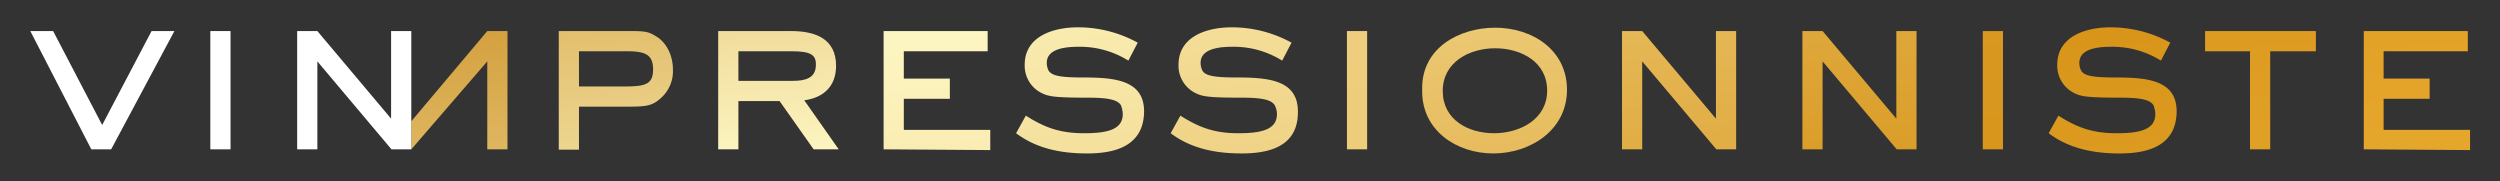
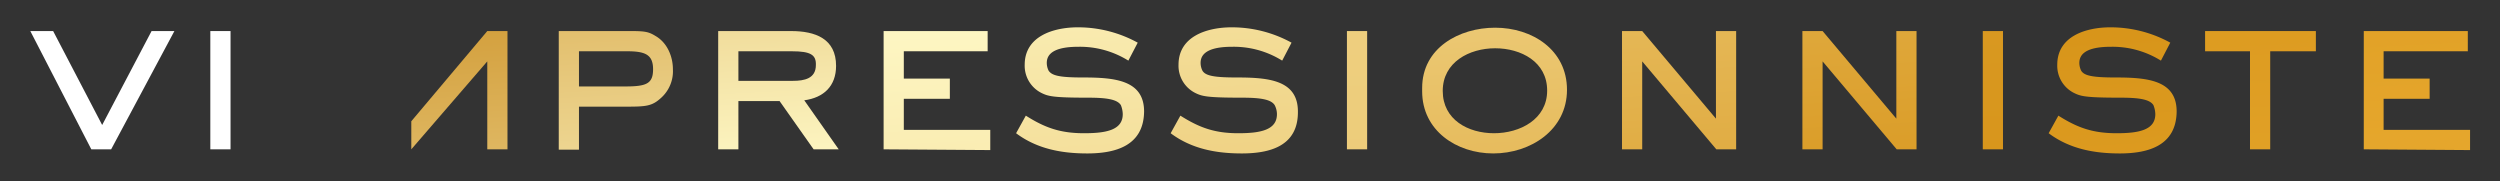
<svg xmlns="http://www.w3.org/2000/svg" xmlns:xlink="http://www.w3.org/1999/xlink" id="logo_vimpressionniste_-_blanc" data-name="logo vimpressionniste - blanc" viewBox="0 0 668 48.4">
  <rect x="0" y="0" width="668" height="48.4" fill="#333333" stroke="none" />
  <defs>
    <style>.cls-1{fill:url(#Dégradé_sans_nom);}.cls-2{fill:url(#Dégradé_sans_nom_2);}.cls-3{fill:url(#Dégradé_sans_nom_3);}.cls-4{fill:url(#Dégradé_sans_nom_4);}.cls-5{fill:url(#Dégradé_sans_nom_5);}.cls-6{fill:url(#Dégradé_sans_nom_6);}.cls-7{fill:url(#Dégradé_sans_nom_7);}.cls-8{fill:url(#Dégradé_sans_nom_8);}.cls-9{fill:url(#Dégradé_sans_nom_9);}.cls-10{fill:url(#Dégradé_sans_nom_10);}.cls-11{fill:url(#Dégradé_sans_nom_11);}.cls-12{fill:url(#Dégradé_sans_nom_12);}.cls-13{fill:url(#Dégradé_sans_nom_13);}.cls-14{fill:url(#Dégradé_sans_nom_14);}.cls-15{fill:#fff;}</style>
    <linearGradient id="Dégradé_sans_nom" x1="966.89" y1="607.11" x2="1558.18" y2="575.33" gradientTransform="translate(767.89 -1007.95) rotate(90)" gradientUnits="userSpaceOnUse">
      <stop offset="0" stop-color="#d29d39" />
      <stop offset="0.22" stop-color="#fef8c6" />
      <stop offset="0.75" stop-color="#d79419" />
      <stop offset="1" stop-color="#e9ab31" />
    </linearGradient>
    <linearGradient id="Dégradé_sans_nom_2" x1="923.26" y1="566.33" x2="1520.92" y2="534.21" xlink:href="#Dégradé_sans_nom" />
    <linearGradient id="Dégradé_sans_nom_3" x1="864.31" y1="526.9" x2="1523.44" y2="491.48" xlink:href="#Dégradé_sans_nom" />
    <linearGradient id="Dégradé_sans_nom_4" x1="847.96" y1="489.64" x2="1425.31" y2="458.61" xlink:href="#Dégradé_sans_nom" />
    <linearGradient id="Dégradé_sans_nom_5" x1="807.42" y1="450.61" x2="1384.78" y2="419.59" xlink:href="#Dégradé_sans_nom" />
    <linearGradient id="Dégradé_sans_nom_6" x1="-148.16" y1="468.72" x2="2499.94" y2="326.4" xlink:href="#Dégradé_sans_nom" />
    <linearGradient id="Dégradé_sans_nom_7" x1="773.32" y1="382.45" x2="1282.64" y2="355.08" xlink:href="#Dégradé_sans_nom" />
    <linearGradient id="Dégradé_sans_nom_8" x1="673.22" y1="338.53" x2="1279.38" y2="305.95" xlink:href="#Dégradé_sans_nom" />
    <linearGradient id="Dégradé_sans_nom_9" x1="623.68" y1="292.99" x2="1229.85" y2="260.41" xlink:href="#Dégradé_sans_nom" />
    <linearGradient id="Dégradé_sans_nom_10" x1="-914.17" y1="339.99" x2="1736.76" y2="197.52" xlink:href="#Dégradé_sans_nom" />
    <linearGradient id="Dégradé_sans_nom_11" x1="577.49" y1="228.27" x2="1154.84" y2="197.24" xlink:href="#Dégradé_sans_nom" />
    <linearGradient id="Dégradé_sans_nom_12" x1="483.79" y1="192.65" x2="1123.35" y2="158.28" xlink:href="#Dégradé_sans_nom" />
    <linearGradient id="Dégradé_sans_nom_13" x1="421.74" y1="155.19" x2="1080.87" y2="119.77" xlink:href="#Dégradé_sans_nom" />
    <linearGradient id="Dégradé_sans_nom_14" x1="1011.08" y1="646.27" x2="1617.24" y2="613.69" xlink:href="#Dégradé_sans_nom" />
  </defs>
  <title>logo-vimpressionniste-blanc</title>
  <path class="cls-1" d="M176.7,26.1c-2.5,2.3-4,2.4-9.7,2.4H154.7V40h-5.4V8.3h19.4c4,0,4.8.3,6.6,1.4,3,1.8,4.5,5.4,4.5,8.8A9.56,9.56,0,0,1,176.7,26.1Zm-9.1-12.4H154.7v9.4H167c5.7,0,7.5-.7,7.5-4.6S172.4,13.7,167.6,13.7Z" />
  <path class="cls-2" d="M217.4,39.9,208.3,27h-11V39.9h-5.4V8.3h19.5c6.4,0,12,2,12,9.3,0,5.4-3.3,8.5-8.5,9.2l9.2,13.1Zm-5.8-26.2H197.3v7.9h14.6c3,0,6.1-.6,6.1-4.2.1-2.7-1.3-3.7-6.4-3.7Z" />
  <path class="cls-3" d="M236.1,39.9V8.3h27.8v5.4H241.5V21h12.3v5.4H241.5v8.3h23.1v5.4Z" />
  <path class="cls-4" d="M290.5,41c-6.8,0-13.4-1.2-19-5.4l2.6-4.7c5.2,3.3,9.3,4.7,15.6,4.7,6,0,10.3-.9,10.3-5.1a6.87,6.87,0,0,0-.5-2.4c-1-1.6-4-2-8.8-2-9.5,0-10.7-.4-12.5-1.3a8.13,8.13,0,0,1-4.4-7.5c0-7.7,7.8-10,14.2-10a33.13,33.13,0,0,1,16,4.1l-2.5,4.8a24.43,24.43,0,0,0-13.4-3.7c-5.1,0-8.4,1.2-8.4,4.3a4.65,4.65,0,0,0,.5,2.1c.9,1.3,2.9,1.8,9.1,1.8,8.6,0,16.4.7,16.4,9.1C305.6,39,298,41,290.5,41Z" />
  <path class="cls-5" d="M331.8,41c-6.8,0-13.4-1.2-19-5.4l2.6-4.7c5.2,3.3,9.3,4.7,15.5,4.7,6,0,10.3-.9,10.3-5.1a5.33,5.33,0,0,0-.6-2.4c-1-1.6-4-2-8.8-2-9.5,0-10.7-.4-12.5-1.3a8.13,8.13,0,0,1-4.4-7.5c0-7.7,7.8-10,14.2-10a33.13,33.13,0,0,1,16,4.1l-2.5,4.8a24.43,24.43,0,0,0-13.4-3.7c-5.1,0-8.4,1.2-8.4,4.3a4.65,4.65,0,0,0,.5,2.1c.8,1.3,2.9,1.8,9.1,1.8,8.6,0,16.4.7,16.4,9.1C346.9,39,339.4,41,331.8,41Z" />
  <path class="cls-6" d="M359.9,39.9V8.3h5.4V39.9Z" />
  <path class="cls-7" d="M399,41c-9.8,0-19-6.1-19-16.6v-.9c0-10.7,9.9-16.1,19.5-16.1,9.9,0,19.2,5.9,19.2,16.6S409,41,399,41Zm.5-28.1c-6.9,0-14,3.7-14,11.4s6.8,11.3,13.7,11.3,14.2-3.7,14.2-11.4-7-11.3-13.9-11.3Z" />
  <path class="cls-8" d="M458.6,39.9,438.8,16.4V39.9h-5.4V8.3h5.4l19.7,23.4V8.3h5.4V39.9Z" />
  <path class="cls-9" d="M506.8,39.9,487,16.4V39.9h-5.4V8.3H487l19.7,23.4V8.3h5.4V39.9Z" />
  <path class="cls-10" d="M529.8,39.9V8.3h5.4V39.9Z" />
  <path class="cls-11" d="M566.4,41c-6.8,0-13.4-1.2-19-5.4l2.6-4.7c5.2,3.3,9.3,4.7,15.6,4.7,6,0,10.3-.9,10.3-5.1a6.87,6.87,0,0,0-.5-2.4c-1-1.6-4-2-8.8-2-9.5,0-10.7-.4-12.5-1.3a8.13,8.13,0,0,1-4.4-7.5c0-7.7,7.8-10,14.2-10a33.13,33.13,0,0,1,16,4.1l-2.5,4.8A24.43,24.43,0,0,0,564,12.5c-5.1,0-8.4,1.2-8.4,4.3a4.65,4.65,0,0,0,.5,2.1c.8,1.3,2.9,1.8,9.1,1.8,8.6,0,16.4.7,16.4,9.1C581.5,39,573.9,41,566.4,41Z" />
  <path class="cls-12" d="M606.6,13.7V39.9h-5.4V13.7h-12V8.3h29.6v5.4Z" />
  <path class="cls-13" d="M631.6,39.9V8.3h27.8v5.4H636.9V21h12.3v5.4H636.9v8.3H660v5.4Z" />
  <polygon class="cls-14" points="130.2 8.3 109.9 32.4 109.9 39.9 130.2 16.4 130.2 39.9 135.6 39.9 135.6 8.3 130.2 8.3" />
  <path class="cls-15" d="M29.7,39.9H24.4L8.1,8.3h6.1L27.3,33.4,40.5,8.3h6.1Z" />
  <path class="cls-15" d="M56.2,39.9V8.3h5.4V39.9Z" />
-   <path class="cls-15" d="M104.6,39.9,84.8,16.4V39.9H79.4V8.3h5.4l19.7,23.4V8.3h5.4V39.9Z" />
</svg>